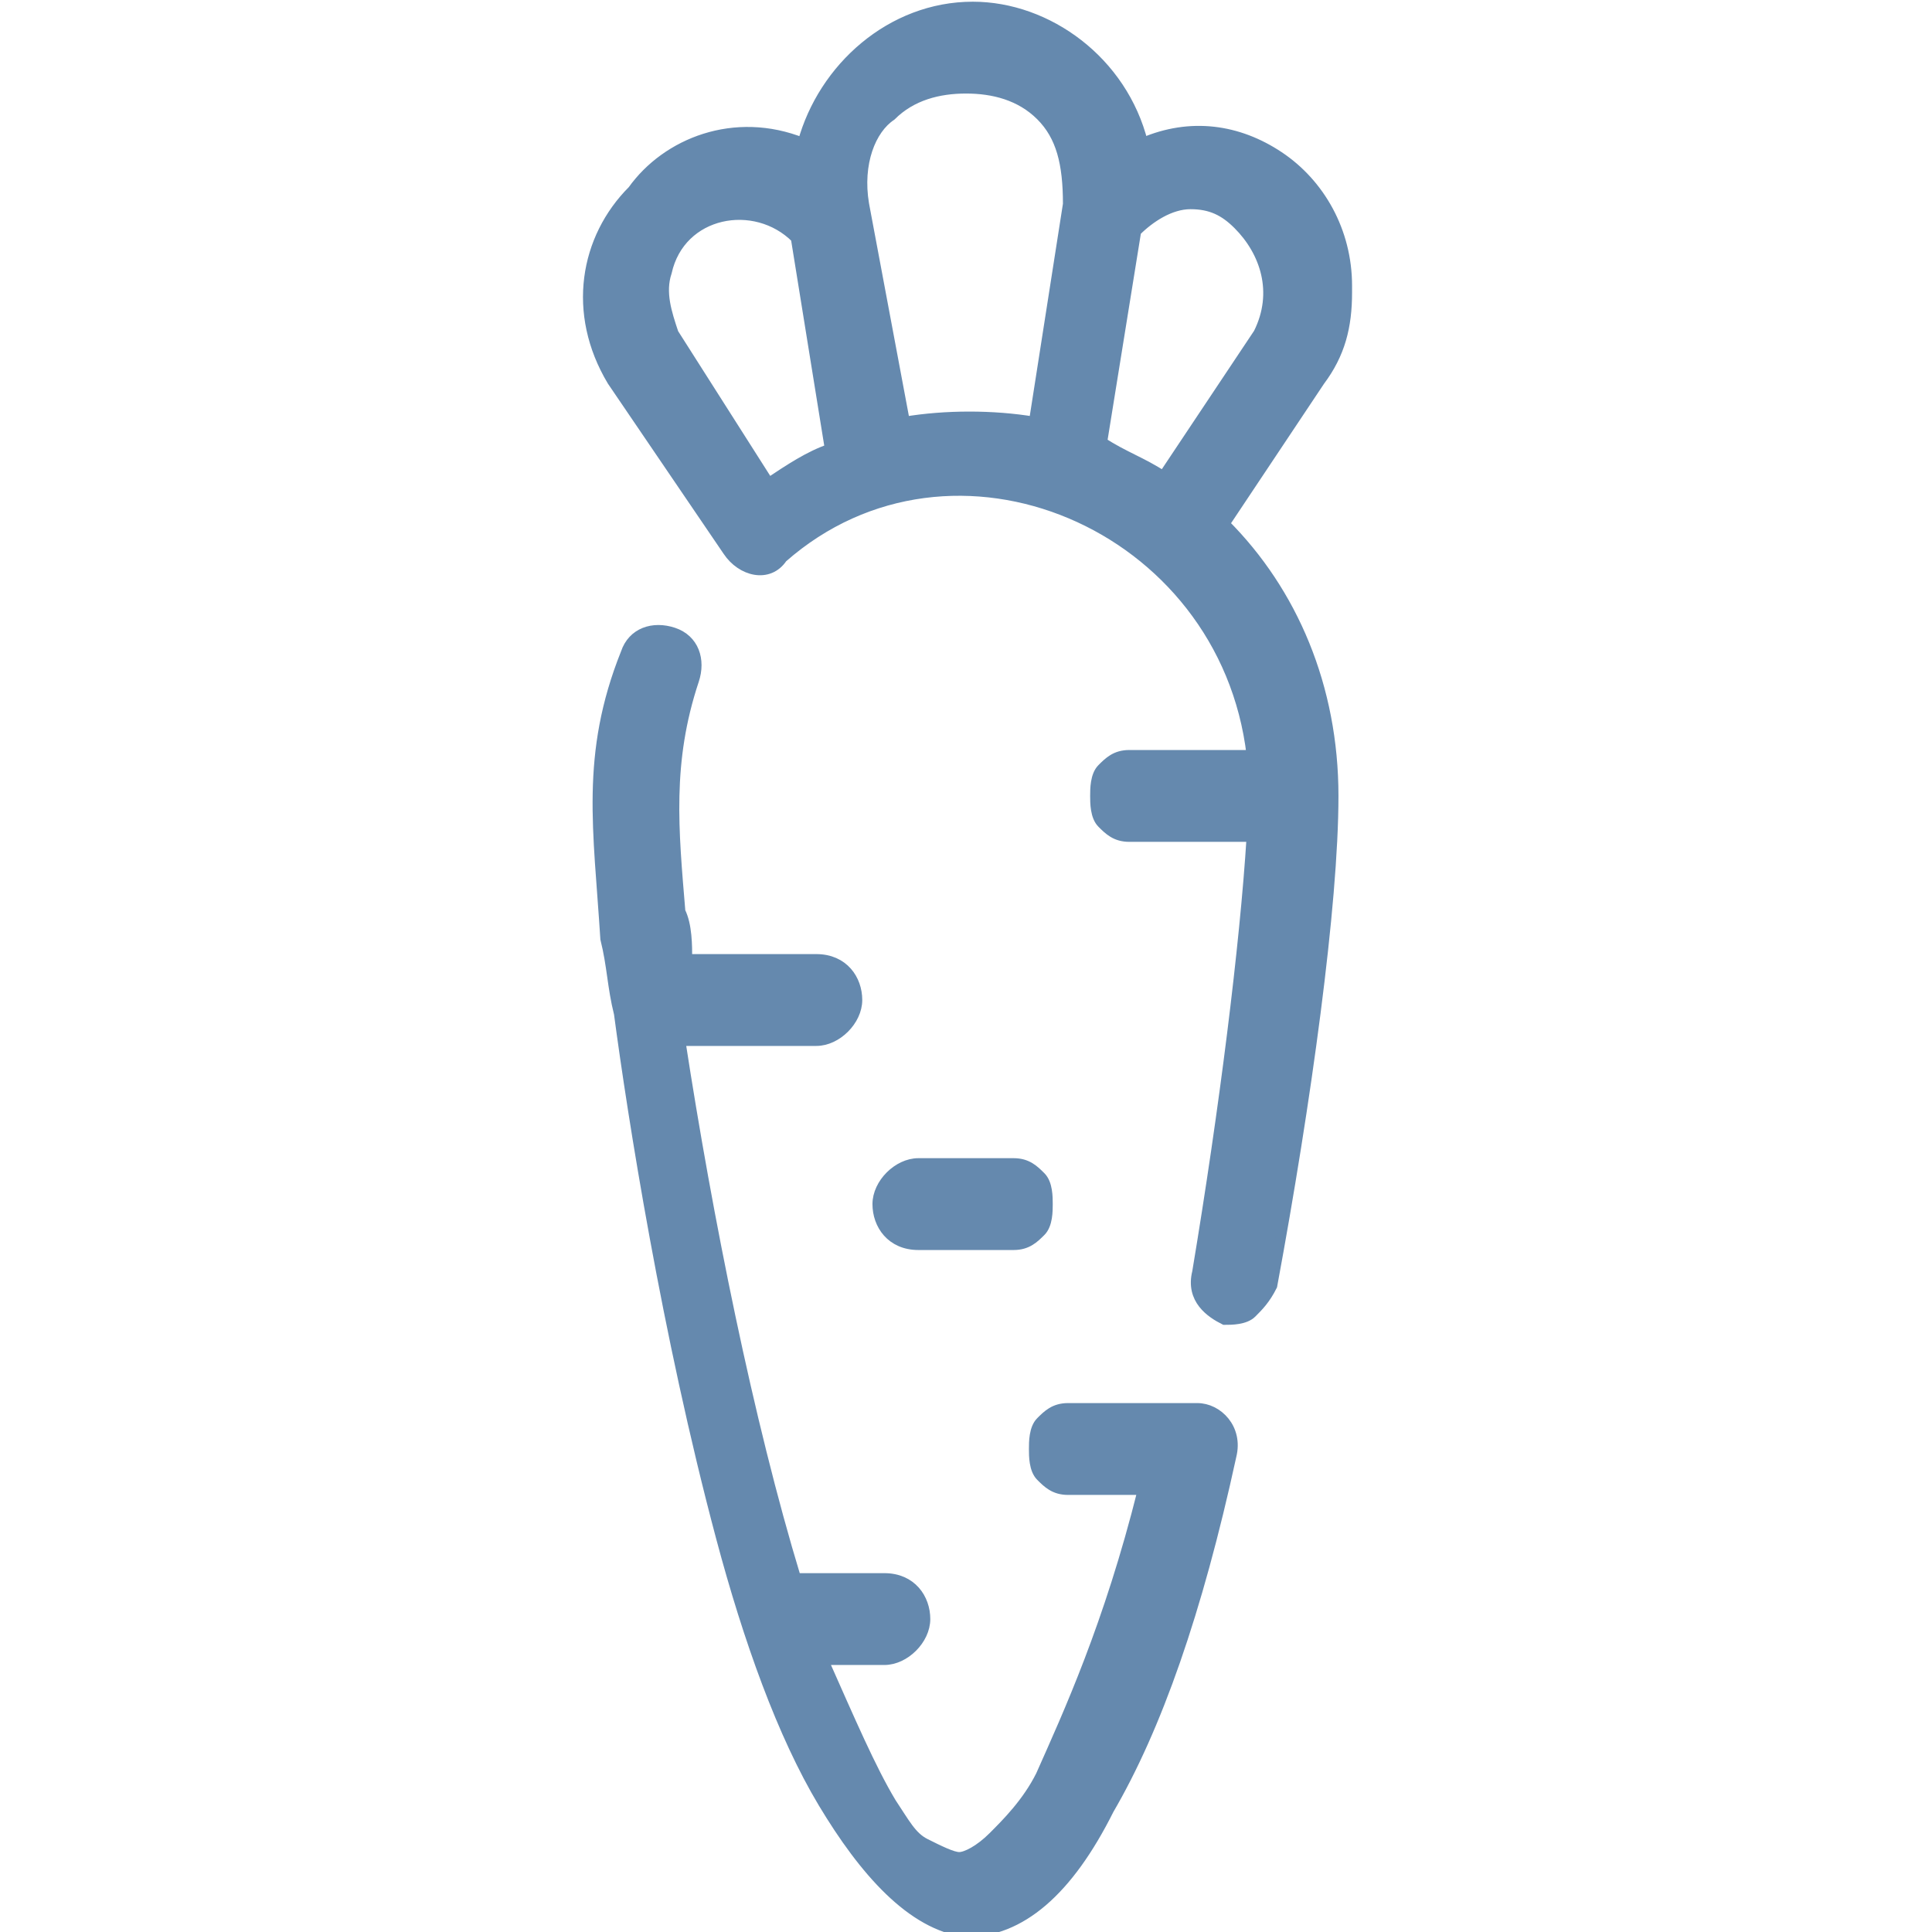
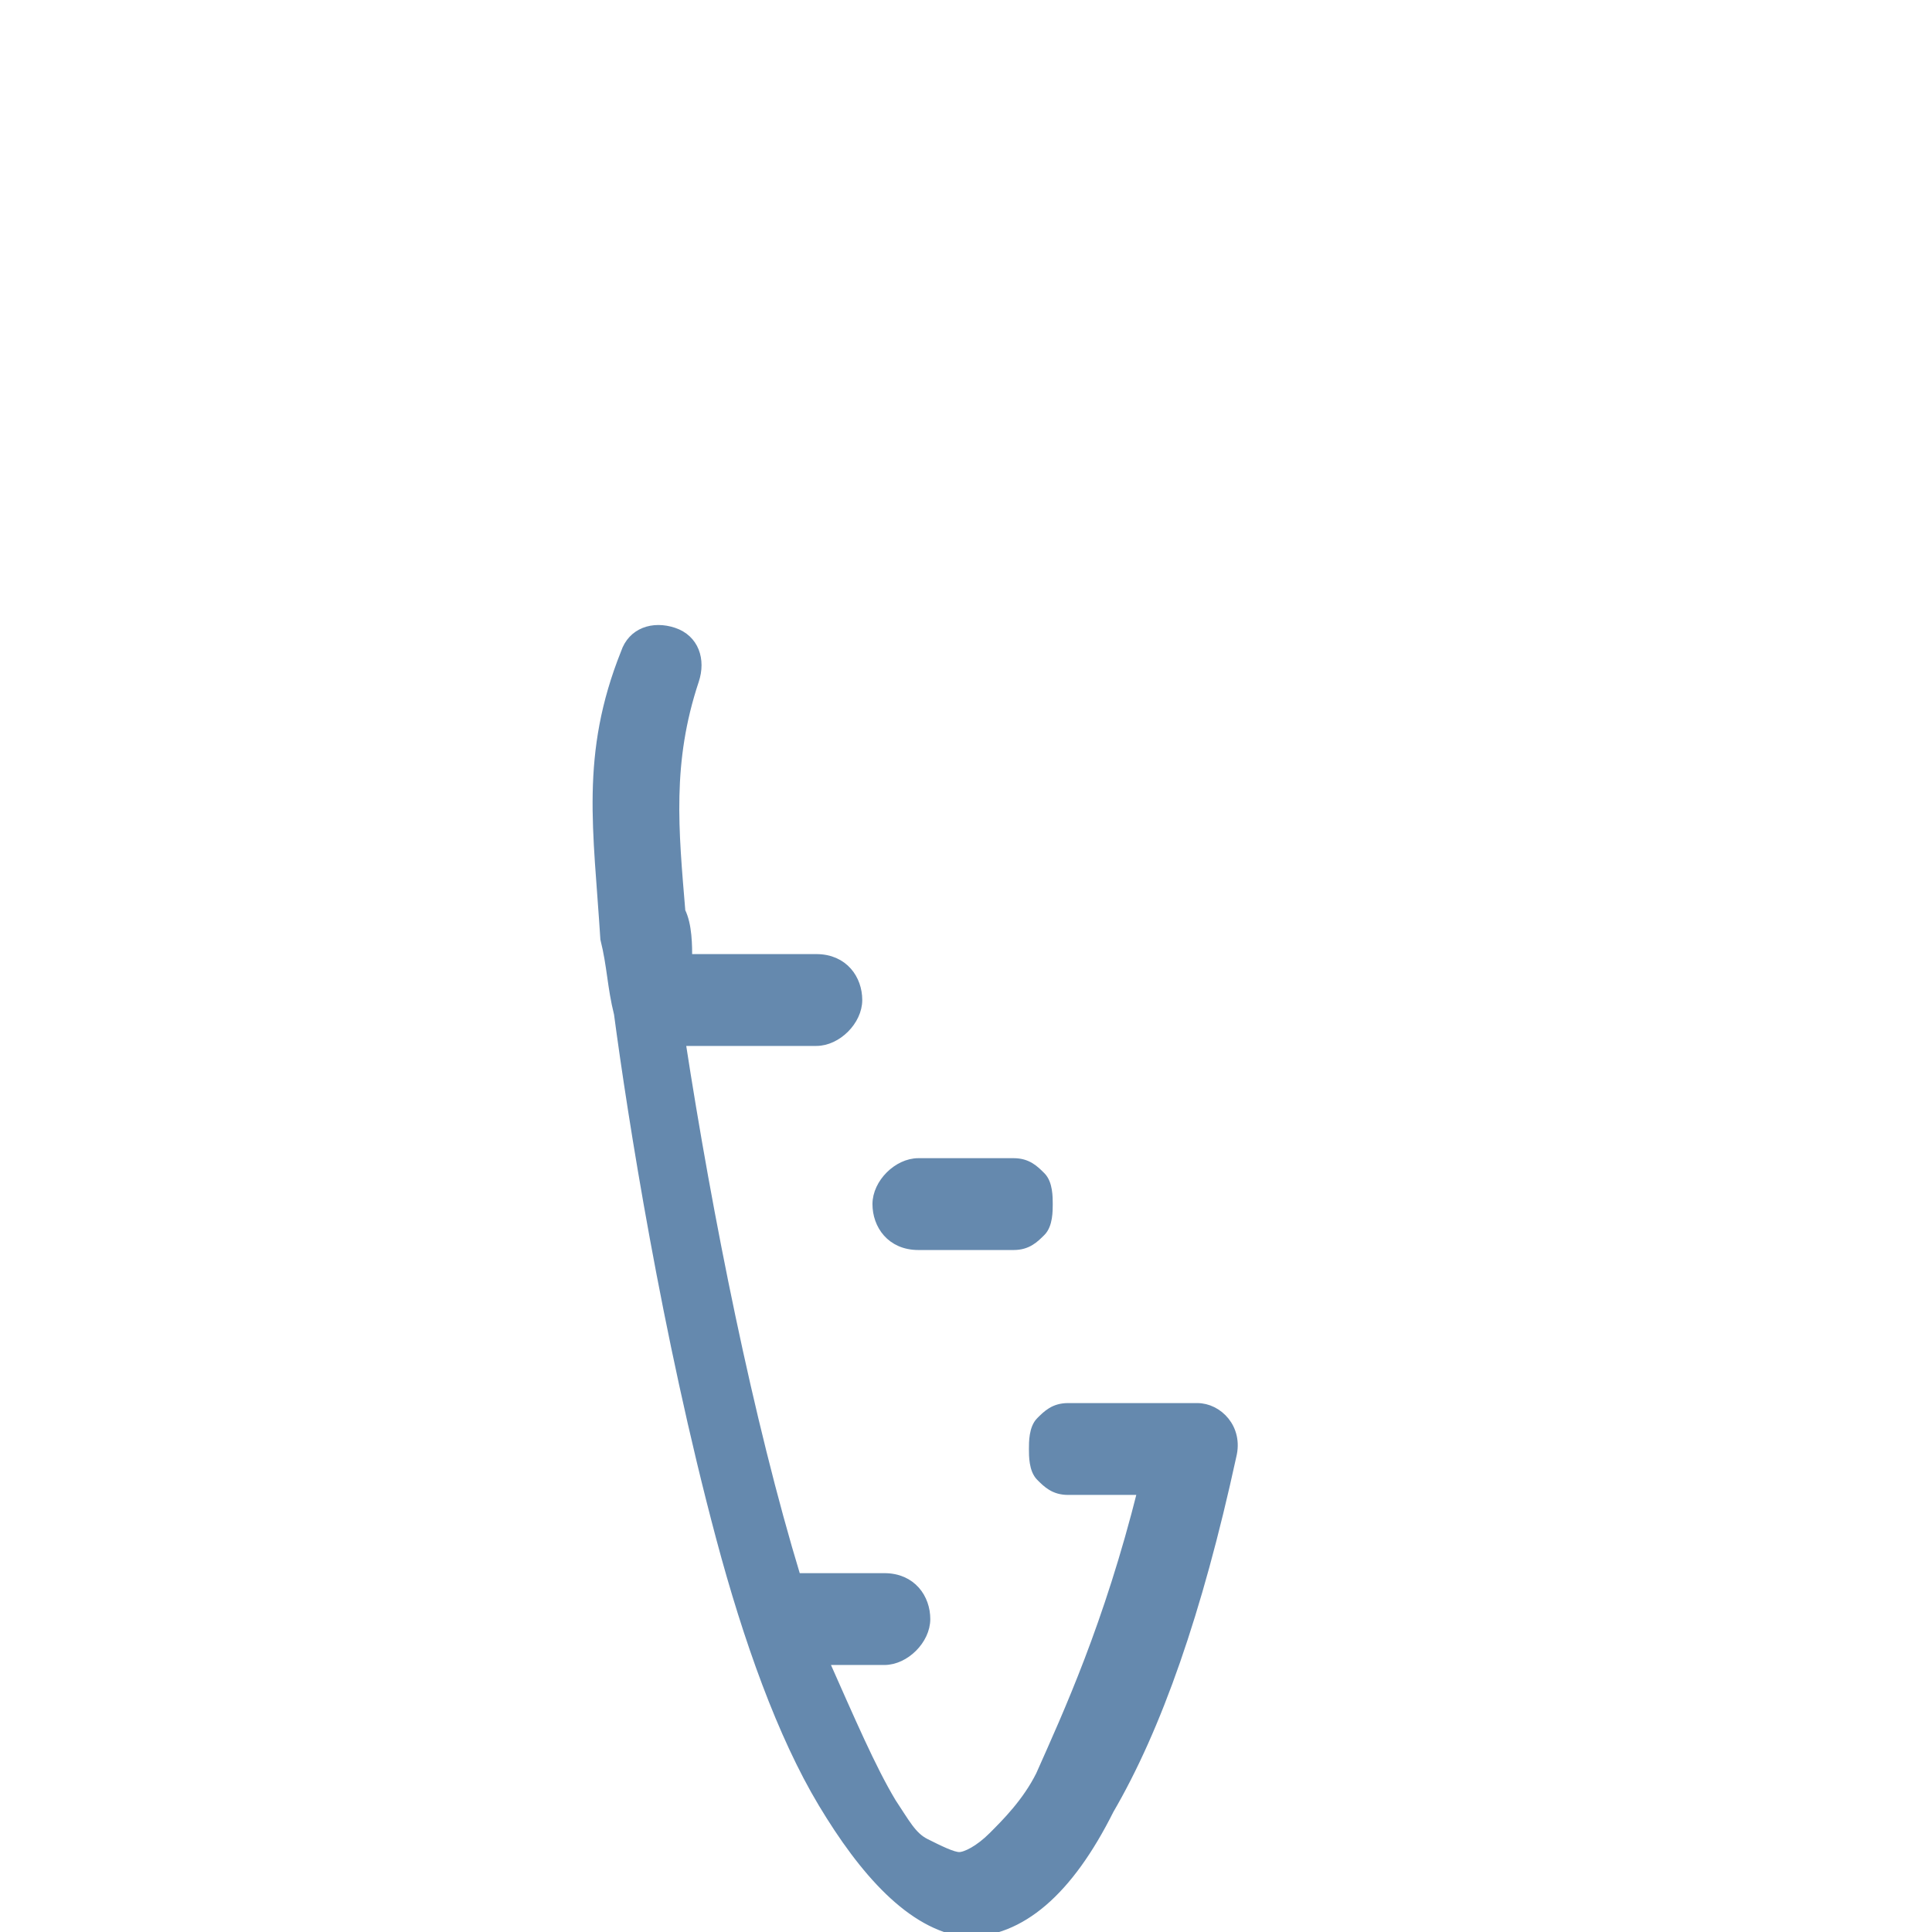
<svg xmlns="http://www.w3.org/2000/svg" version="1.1" id="Calque_1" x="0px" y="0px" viewBox="0 0 28.4 28.4" style="enable-background:new 0 0 28.4 28.4;" xml:space="preserve">
-   <path style="fill:#6589AE;stroke:#6589AE;stroke-width:0.15;" d="M11.5,8.2C14,6,18,7.7,18.4,11.1h-1.8l0,0c-0.2,0-0.3,0.1-0.4,0.2 c-0.1,0.1-0.1,0.3-0.1,0.4c0,0.1,0,0.3,0.1,0.4c0.1,0.1,0.2,0.2,0.4,0.2l0,0l0,0h1.8c-0.1,1.6-0.4,4-0.8,6.4l0,0 c-0.1,0.4,0.2,0.6,0.4,0.7c0.1,0,0.3,0,0.4-0.1s0.2-0.2,0.3-0.4l0,0c0.5-2.7,0.9-5.6,0.9-7.2s-0.6-3-1.6-4l1.4-2.1l0,0 c0.3-0.4,0.4-0.8,0.4-1.3V4.2l0,0c0-0.8-0.4-1.5-1-1.9s-1.3-0.5-2-0.2c-0.3-1.2-1.4-2-2.5-2c-1.2,0-2.2,0.9-2.5,2 c-1-0.4-2,0-2.5,0.7C8.6,3.5,8.4,4.6,9,5.6l0,0l1.7,2.5C10.9,8.4,11.3,8.5,11.5,8.2L11.5,8.2z M9.8,4L9.8,4c0.2-0.9,1.3-1.1,1.9-0.5 l0.5,3.1c-0.3,0.1-0.6,0.3-0.9,0.5L9.9,4.9l0,0C9.8,4.6,9.7,4.3,9.8,4z M15.7,3l-0.5,3.2c-0.6-0.1-1.3-0.1-1.9,0L12.7,3 c-0.1-0.6,0.1-1.1,0.4-1.3c0.3-0.3,0.7-0.4,1.1-0.4c0.4,0,0.8,0.1,1.1,0.4S15.7,2.4,15.7,3z M18.5,4.9L17.1,7 c-0.3-0.2-0.6-0.3-0.9-0.5l0.5-3.1C16.9,3.2,17.2,3,17.5,3s0.5,0.1,0.7,0.3C18.6,3.7,18.8,4.3,18.5,4.9L18.5,4.9z" />
  <path style="fill:#6589AE;stroke:#6589AE;stroke-width:0.15;" d="M9.1,14.9L9.1,14.9c0.2,1.5,0.7,4.7,1.5,7.7 c0.4,1.5,0.9,2.9,1.5,3.9s1.3,1.8,2.1,1.9l0,0l0,0c0.8,0,1.5-0.6,2.1-1.8c0.7-1.2,1.3-2.9,1.8-5.2l0,0l0,0c0.1-0.4-0.2-0.7-0.5-0.7 l0,0l0,0h-1.9l0,0c-0.2,0-0.3,0.1-0.4,0.2c-0.1,0.1-0.1,0.3-0.1,0.4s0,0.3,0.1,0.4s0.2,0.2,0.4,0.2l0,0l0,0h1.1 c-0.5,2-1.1,3.3-1.5,4.2c-0.2,0.4-0.5,0.7-0.7,0.9c-0.2,0.2-0.4,0.3-0.5,0.3s-0.3-0.1-0.5-0.2s-0.3-0.3-0.5-0.6 c-0.3-0.5-0.6-1.2-1-2.1H13c0.3,0,0.6-0.3,0.6-0.6c0-0.3-0.2-0.6-0.6-0.6h-1.3c-0.7-2.3-1.3-5.3-1.7-7.9h2c0.3,0,0.6-0.3,0.6-0.6 s-0.2-0.6-0.6-0.6h-1.9c0-0.2,0-0.5-0.1-0.7c-0.1-1.2-0.2-2.2,0.2-3.4c0.1-0.3,0-0.6-0.3-0.7c-0.3-0.1-0.6,0-0.7,0.3l0,0l0,0 c-0.6,1.5-0.4,2.6-0.3,4.2C9,14.2,9,14.5,9.1,14.9z" />
  <path style="fill:#6589AE;stroke:#6589AE;stroke-width:0.15;" d="M14.9,18.3L14.9,18.3L14.9,18.3c0.2,0,0.3-0.1,0.4-0.2 c0.1-0.1,0.1-0.3,0.1-0.4s0-0.3-0.1-0.4s-0.2-0.2-0.4-0.2l0,0l0,0h-1.4c-0.3,0-0.6,0.3-0.6,0.6s0.2,0.6,0.6,0.6H14.9z" />
</svg>